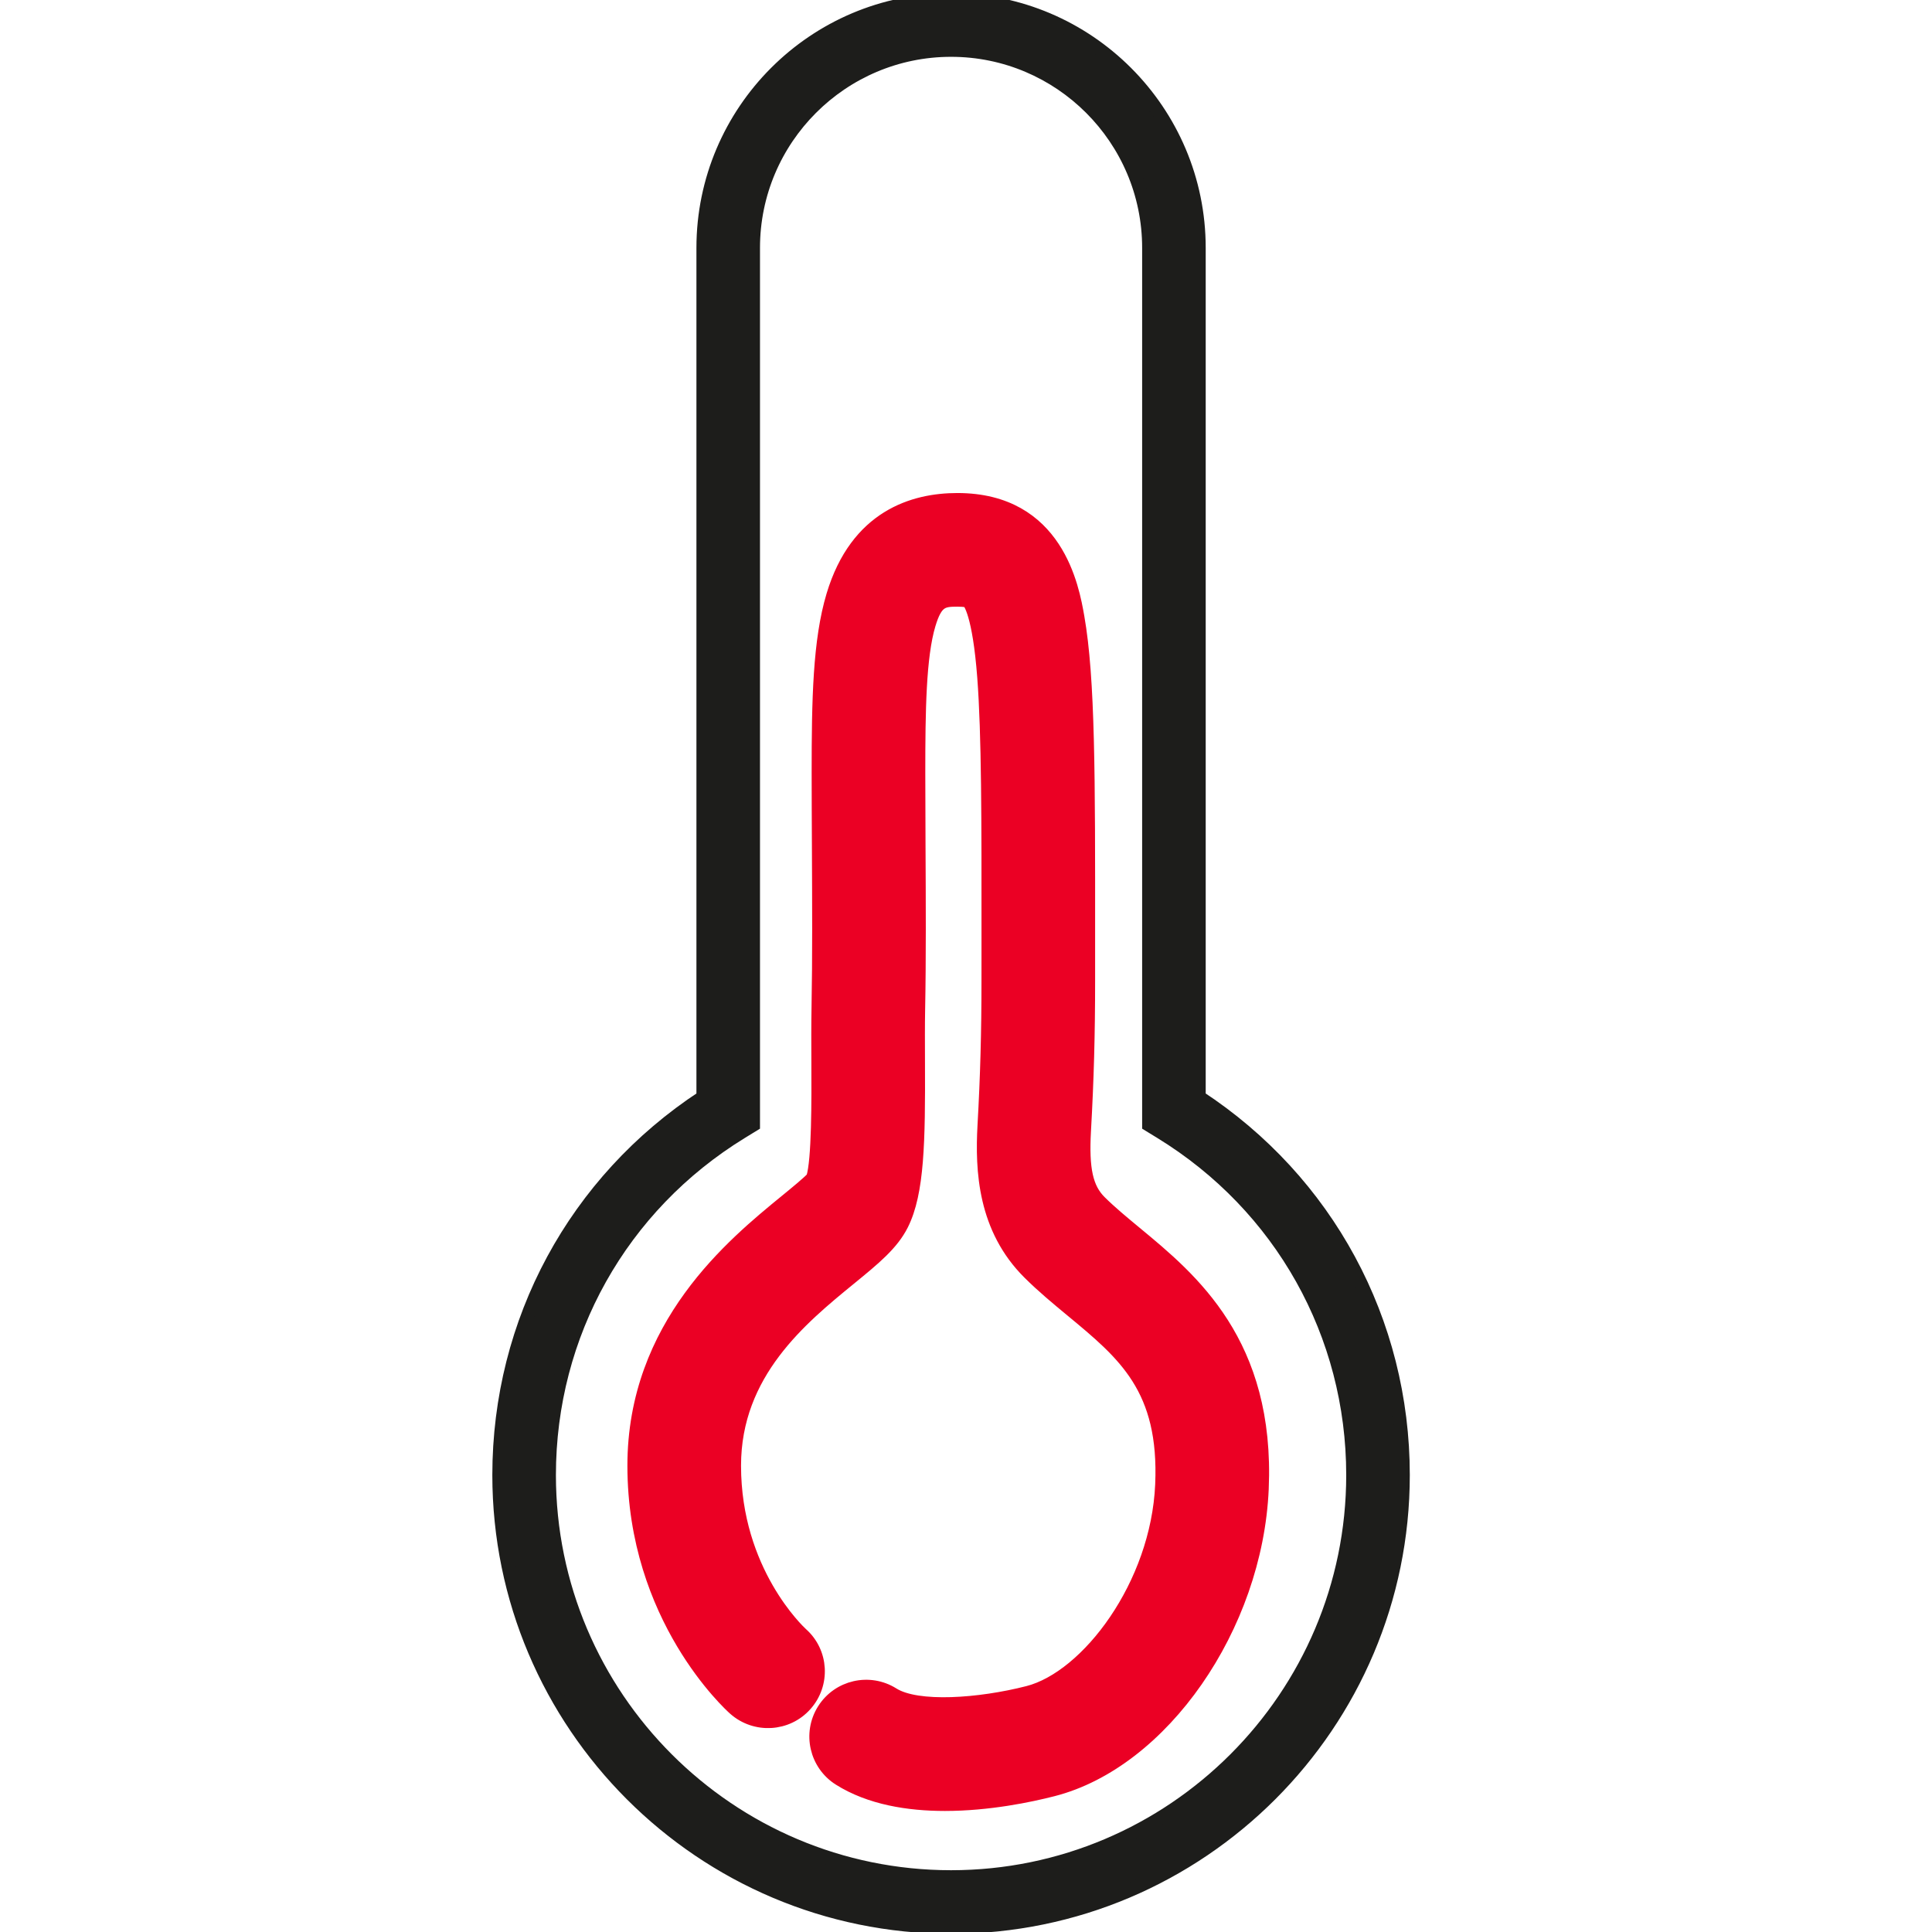
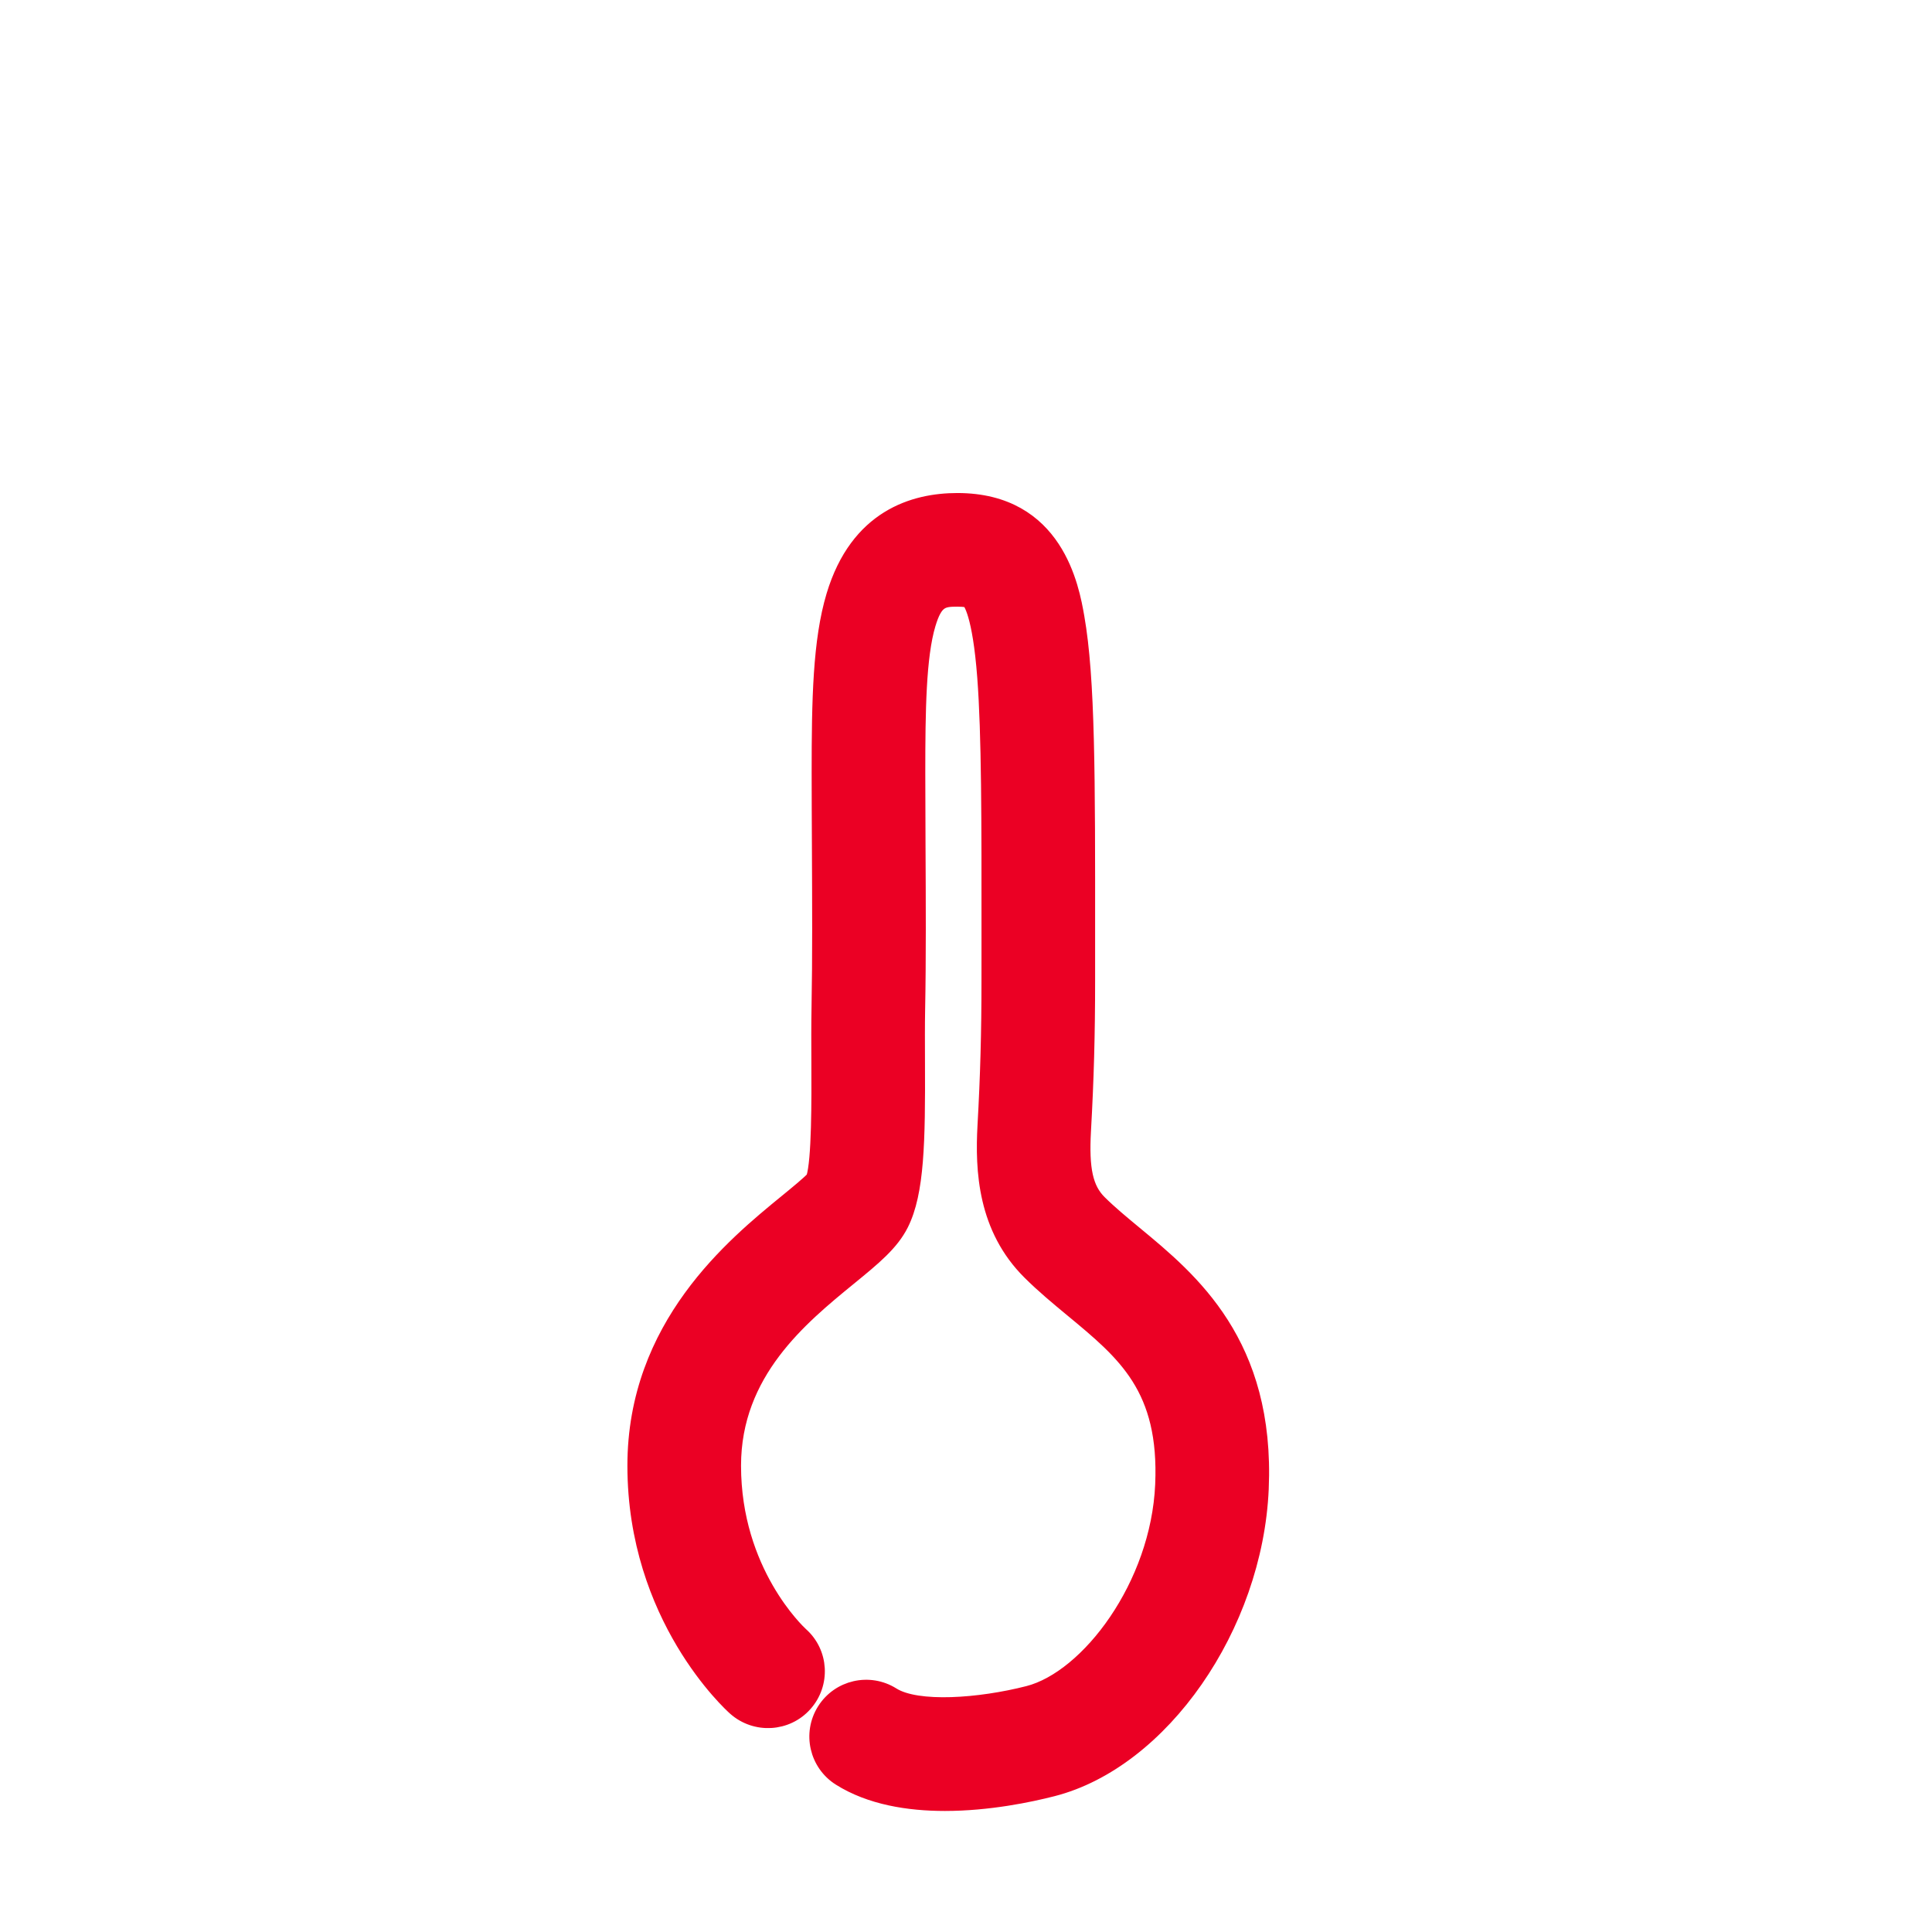
<svg xmlns="http://www.w3.org/2000/svg" width="100px" height="100px" viewBox="0 0 100 100" version="1.1">
  <title>einde-thermostaat</title>
  <g id="einde-thermostaat" stroke="none" stroke-width="1" fill="none" fill-rule="evenodd">
    <g id="Group" stroke-width="0.7">
      <g id="Group" transform="translate(25.833, 0)">
-         <path d="M23.394,2.591 C17.748,2.591 13.154,7.184 13.154,12.83 L13.154,58.224 L12.536,58.603 C6.309,62.422 2.591,69.056 2.591,76.349 C2.591,87.82 11.923,97.152 23.394,97.152 C34.865,97.152 44.197,87.82 44.197,76.349 C44.197,69.056 40.479,62.422 34.252,58.603 L33.634,58.224 L33.634,12.83 C33.634,7.184 29.04,2.591 23.394,2.591 M23.394,99.743 C10.495,99.743 -4.07377835e-12,89.248 -4.07377835e-12,76.349 C-4.07377835e-12,68.392 3.935,61.133 10.564,56.786 L10.564,12.83 C10.564,5.756 16.319,-1.42108547e-13 23.394,-1.42108547e-13 C30.469,-1.42108547e-13 36.224,5.756 36.224,12.83 L36.224,56.786 C42.853,61.133 46.788,68.392 46.788,76.349 C46.788,89.248 36.294,99.743 23.394,99.743" id="Fill-1" stroke="#1D1D1B" fill="#1D1D1B" />
        <path d="M23.076,93.385 C21.177,93.385 19.193,93.067 17.62,92.078 C16.409,91.316 16.045,89.717 16.807,88.506 C17.568,87.295 19.168,86.931 20.379,87.692 C21.648,88.491 24.861,88.256 27.378,87.612 C30.463,86.822 34.083,82.049 34.309,76.843 C34.526,71.861 32.371,70.079 29.641,67.822 C28.907,67.214 28.147,66.586 27.442,65.884 C25.127,63.584 24.981,60.593 25.113,58.243 C25.257,55.677 25.318,53.436 25.318,50.749 L25.319,48.526 C25.322,42.422 25.324,38.012 25.099,35.053 C24.848,31.74 24.349,31.167 24.287,31.108 C24.287,31.107 24.142,31.051 23.72,31.051 C22.962,31.051 22.612,31.102 22.248,32.312 C21.75,33.973 21.71,36.775 21.71,39.997 C21.71,41.173 21.716,42.441 21.722,43.742 C21.737,46.646 21.752,49.649 21.702,52.218 C21.686,53.073 21.69,53.995 21.694,54.971 C21.713,59.102 21.665,61.728 20.846,63.366 C20.339,64.38 19.42,65.131 18.148,66.171 C15.626,68.232 12.173,71.054 12.173,75.863 C12.173,81.338 15.502,84.447 15.644,84.577 C16.714,85.526 16.805,87.157 15.856,88.227 C14.907,89.298 13.263,89.39 12.192,88.441 C11.979,88.252 6.991,83.74 6.991,75.863 C6.991,68.597 12.116,64.409 14.869,62.159 C15.353,61.763 16.001,61.233 16.239,60.975 C16.536,60.073 16.521,56.908 16.513,54.995 C16.509,54.031 16.504,53.036 16.522,52.119 C16.57,49.612 16.555,46.641 16.541,43.767 C16.535,42.458 16.528,41.181 16.528,39.997 C16.528,36.229 16.584,33.161 17.286,30.823 C18.515,26.729 21.463,25.869 23.72,25.869 C28.878,25.869 29.681,30.436 29.944,31.937 C30.507,35.141 30.504,40.18 30.5,48.528 L30.5,50.749 C30.5,53.537 30.436,55.865 30.286,58.533 C30.175,60.517 30.394,61.514 31.094,62.21 C31.631,62.744 32.269,63.271 32.943,63.829 C35.843,66.227 39.815,69.511 39.486,77.068 C39.175,84.202 34.32,91.183 28.663,92.631 C27.482,92.934 25.339,93.385 23.076,93.385 L23.076,93.385 Z" id="Fill-4" stroke="#EB0024" fill="#EB0024" fill-rule="nonzero" />
      </g>
    </g>
  </g>
</svg>